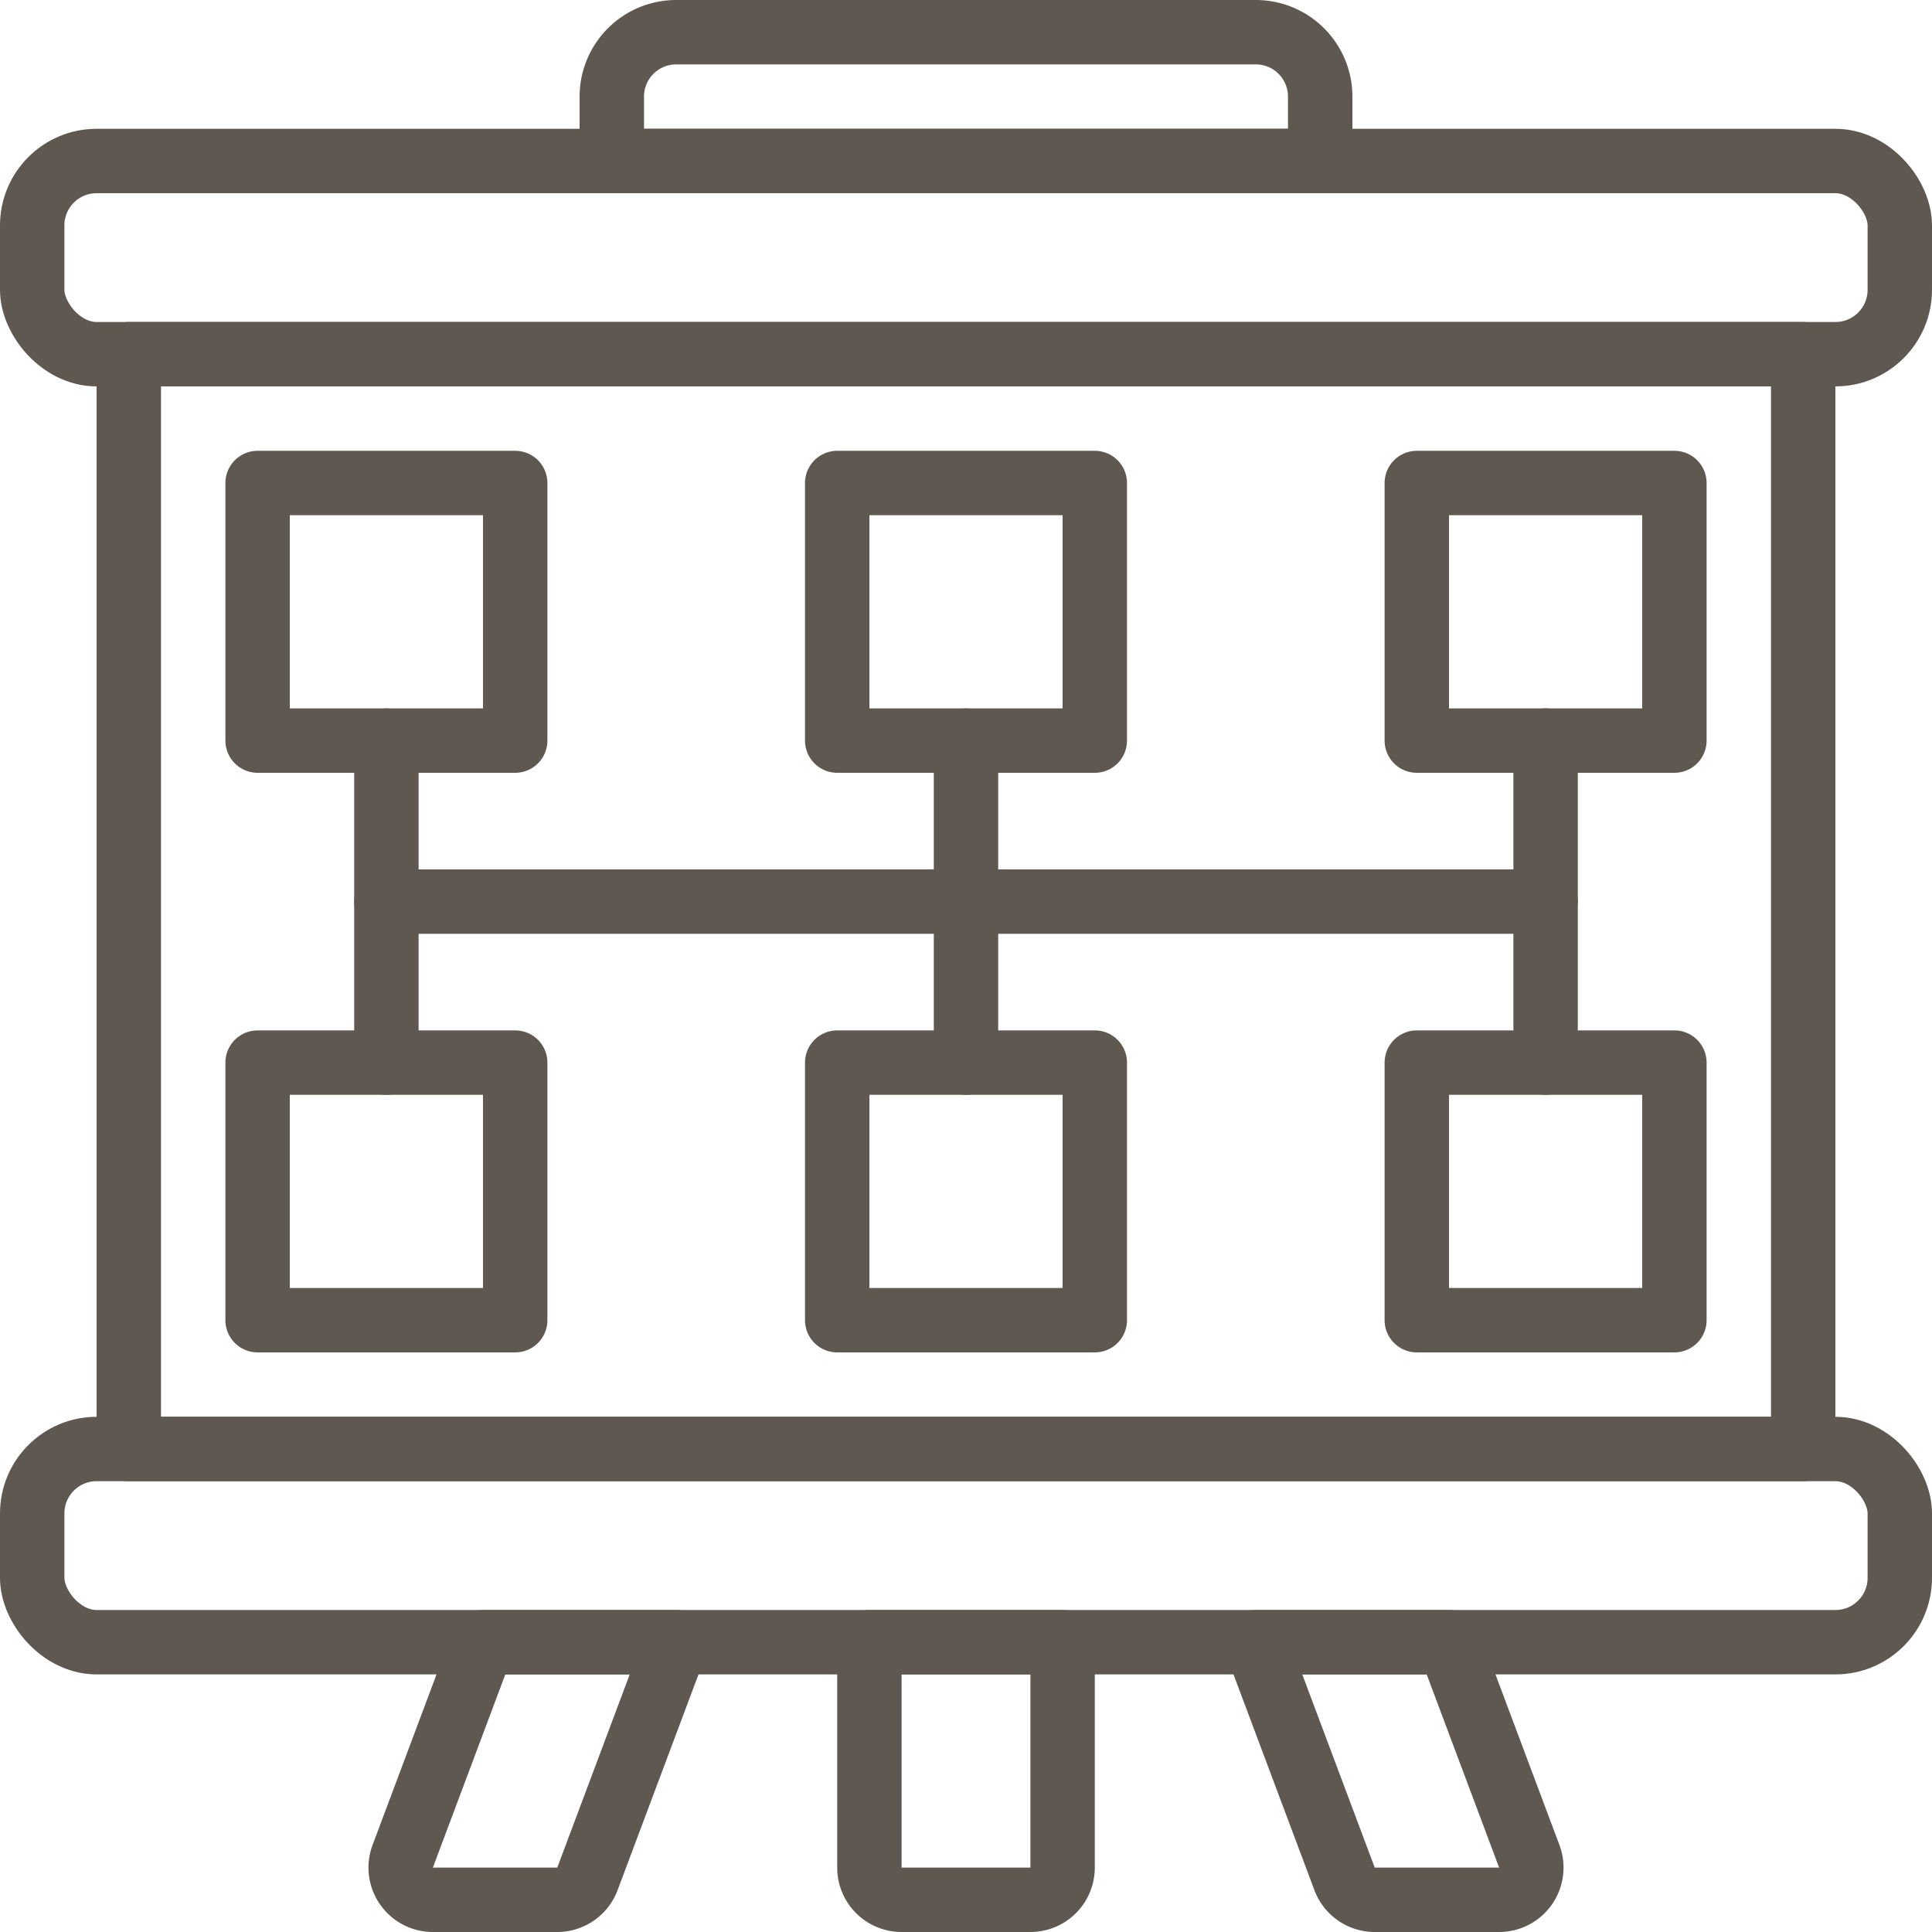
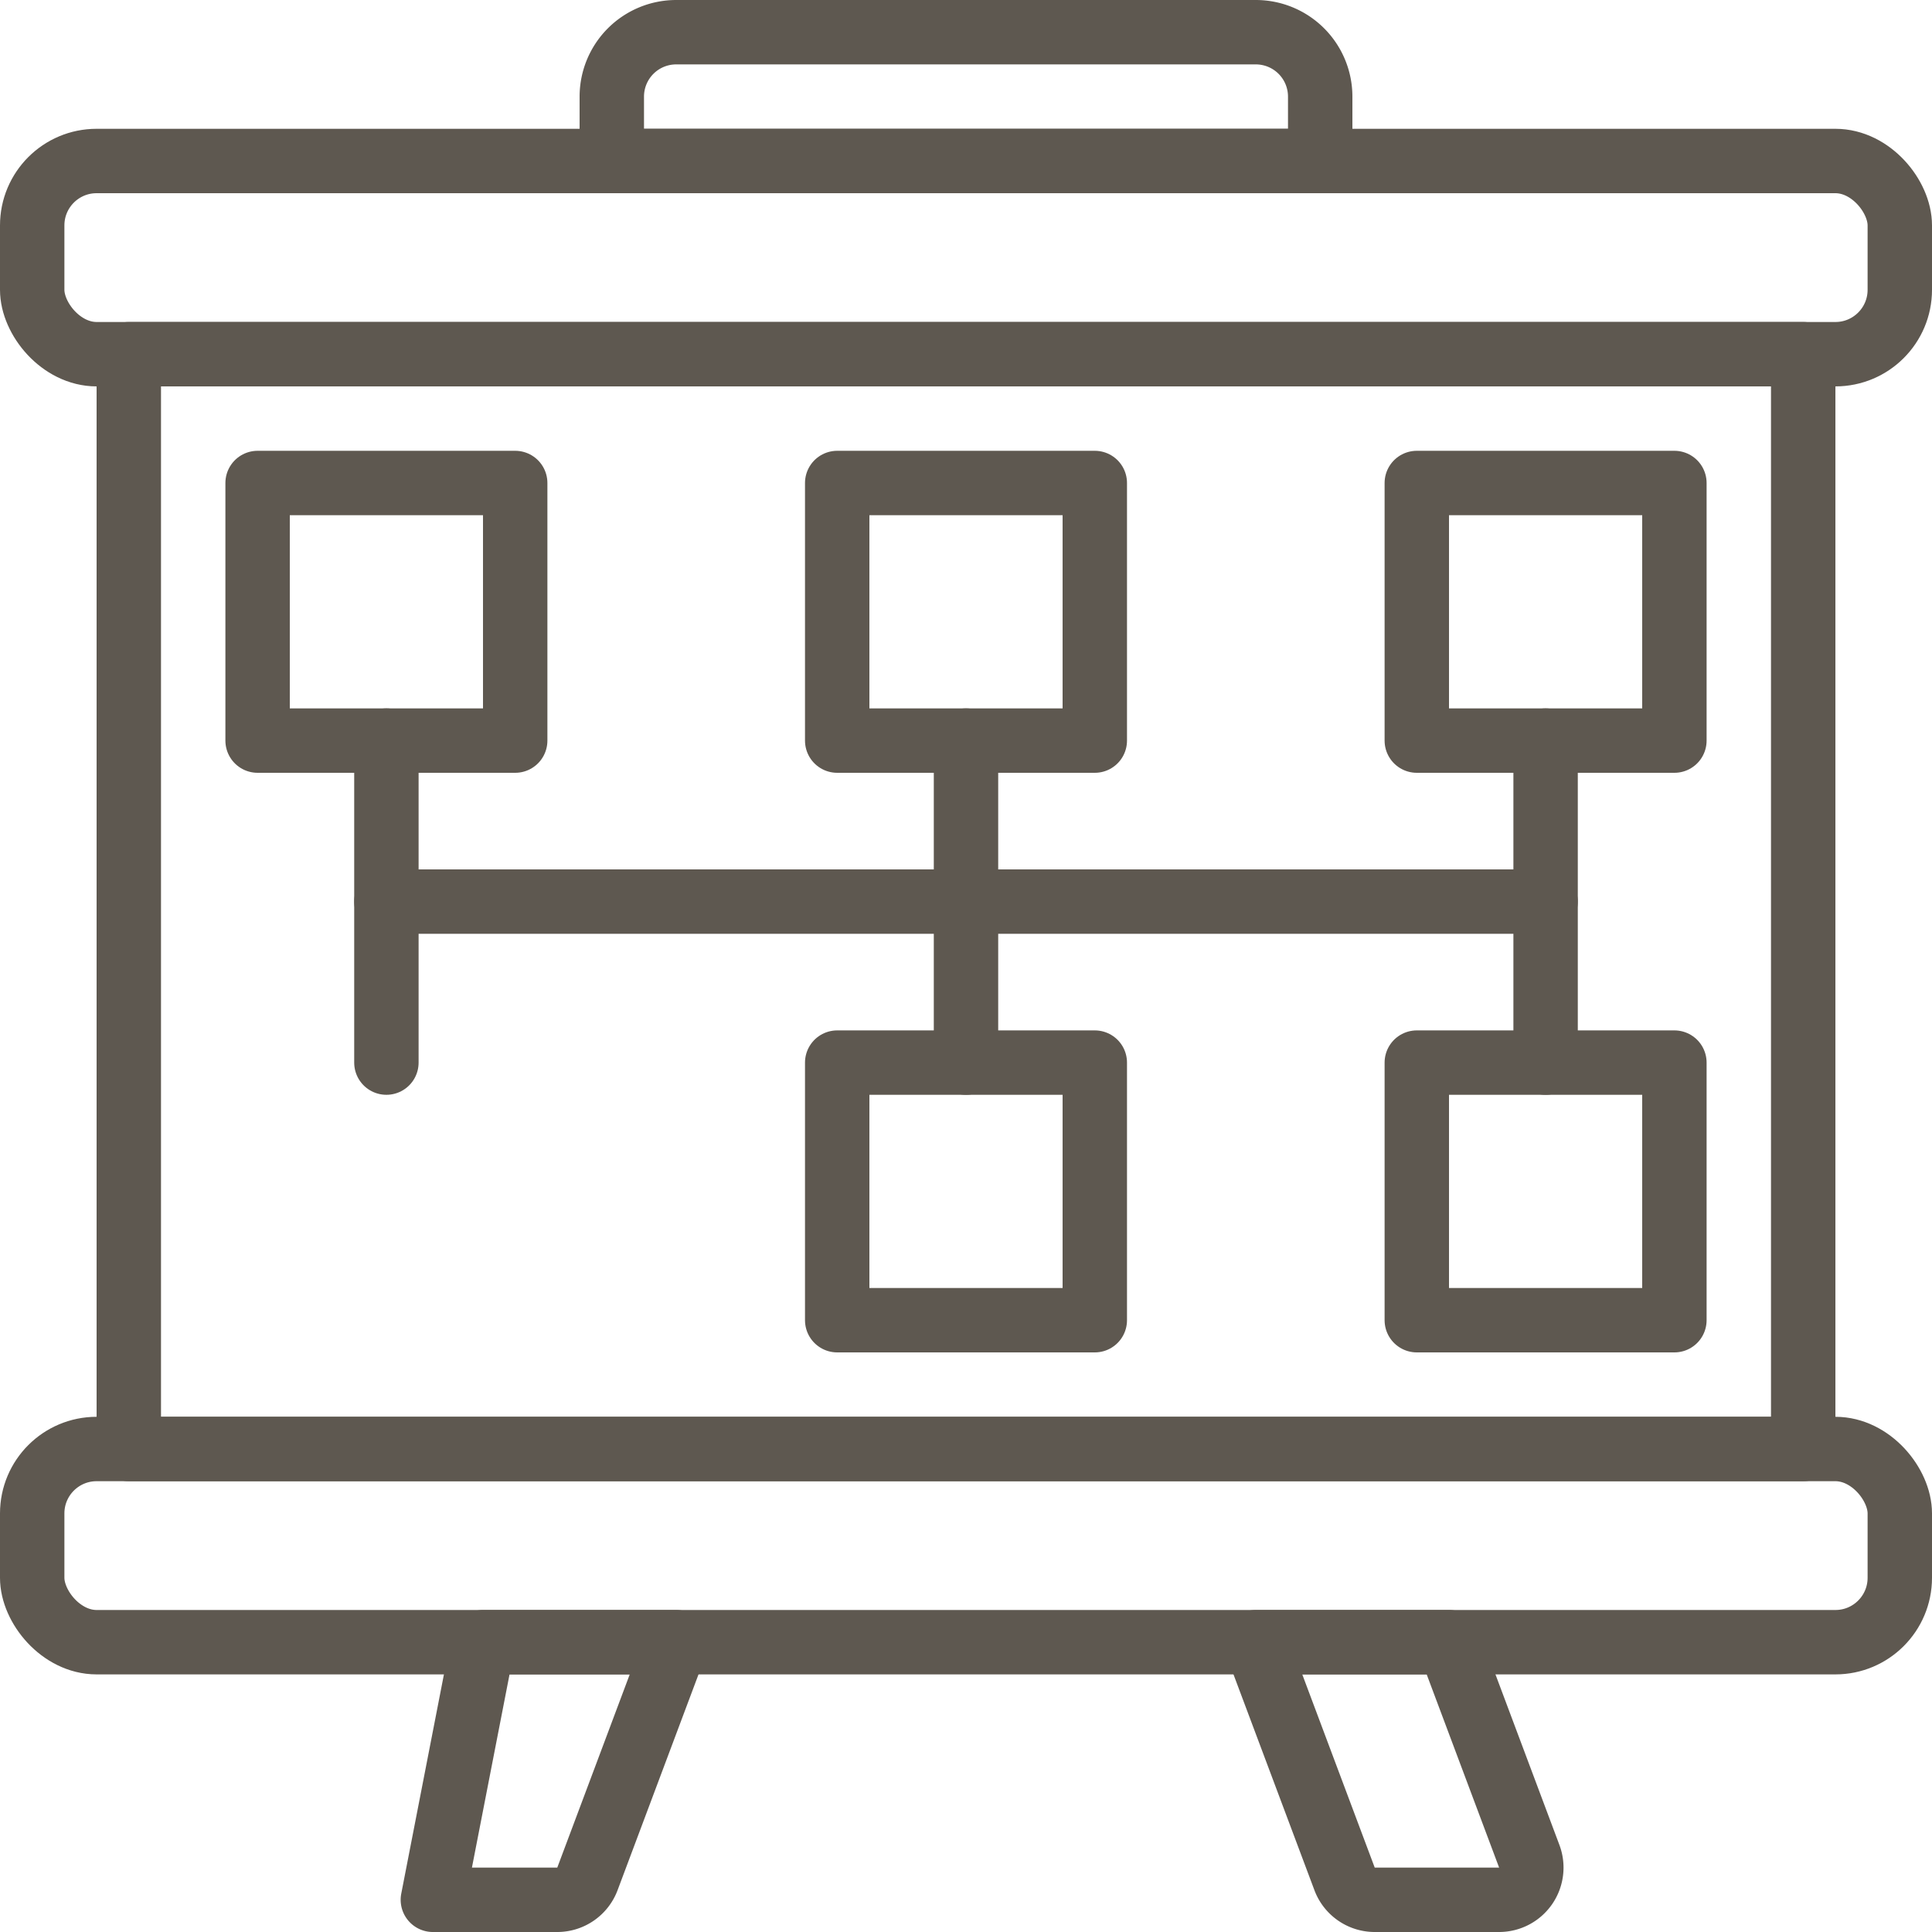
<svg xmlns="http://www.w3.org/2000/svg" id="icon-meetings" width="60" height="60" viewBox="0 0 60 60">
  <g id="_004---Presentation" data-name="004---Presentation" transform="translate(1 1)">
    <rect id="Rectangle-path" width="58" height="6" rx="2" stroke-width="2" transform="translate(0 4)" stroke="#5e5850" stroke-linecap="round" stroke-linejoin="round" fill="none" />
    <rect id="Rectangle-path-2" data-name="Rectangle-path" width="58" height="6" rx="2" transform="translate(0 44)" stroke-width="2" stroke="#5e5850" stroke-linecap="round" stroke-linejoin="round" fill="none" />
    <path id="Shape" d="M20,0H38a2,2,0,0,1,2,2V4H18V2A2,2,0,0,1,20,0Z" fill="none" stroke="#5e5850" stroke-linecap="round" stroke-linejoin="round" stroke-width="2" fill-rule="evenodd" />
    <rect id="Rectangle-path-3" data-name="Rectangle-path" width="52" height="34" transform="translate(3 10)" stroke-width="2" stroke="#5e5850" stroke-linecap="round" stroke-linejoin="round" fill="none" />
-     <path id="Shape-2" data-name="Shape" d="M26,50h6v7a1,1,0,0,1-1,1H27a1,1,0,0,1-1-1Z" fill="none" stroke="#5e5850" stroke-linecap="round" stroke-linejoin="round" stroke-width="2" fill-rule="evenodd" />
-     <path id="Shape-3" data-name="Shape" d="M16.307,58H12.443a1,1,0,0,1-.936-1.351L14,50h6l-2.757,7.351A1,1,0,0,1,16.307,58Z" fill="none" stroke="#5e5850" stroke-linecap="round" stroke-linejoin="round" stroke-width="2" fill-rule="evenodd" />
+     <path id="Shape-3" data-name="Shape" d="M16.307,58H12.443L14,50h6l-2.757,7.351A1,1,0,0,1,16.307,58Z" fill="none" stroke="#5e5850" stroke-linecap="round" stroke-linejoin="round" stroke-width="2" fill-rule="evenodd" />
    <path id="Shape-4" data-name="Shape" d="M41.693,58h3.864a1,1,0,0,0,.936-1.351L44,50H38l2.757,7.351A1,1,0,0,0,41.693,58Z" fill="none" stroke="#5e5850" stroke-linecap="round" stroke-linejoin="round" stroke-width="2" fill-rule="evenodd" />
    <rect id="Rectangle-path-4" data-name="Rectangle-path" width="8" height="8" transform="translate(7 14)" stroke-width="2" stroke="#5e5850" stroke-linecap="round" stroke-linejoin="round" fill="none" />
    <rect id="Rectangle-path-5" data-name="Rectangle-path" width="8" height="8" transform="translate(25 14)" stroke-width="2" stroke="#5e5850" stroke-linecap="round" stroke-linejoin="round" fill="none" />
    <rect id="Rectangle-path-6" data-name="Rectangle-path" width="8" height="8" transform="translate(43 14)" stroke-width="2" stroke="#5e5850" stroke-linecap="round" stroke-linejoin="round" fill="none" />
-     <rect id="Rectangle-path-7" data-name="Rectangle-path" width="8" height="8" transform="translate(7 32)" stroke-width="2" stroke="#5e5850" stroke-linecap="round" stroke-linejoin="round" fill="none" />
    <rect id="Rectangle-path-8" data-name="Rectangle-path" width="8" height="8" transform="translate(25 32)" stroke-width="2" stroke="#5e5850" stroke-linecap="round" stroke-linejoin="round" fill="none" />
    <rect id="Rectangle-path-9" data-name="Rectangle-path" width="8" height="8" transform="translate(43 32)" stroke-width="2" stroke="#5e5850" stroke-linecap="round" stroke-linejoin="round" fill="none" />
    <path id="Shape-5" data-name="Shape" d="M11,27H47" fill="none" stroke="#5e5850" stroke-linecap="round" stroke-linejoin="round" stroke-width="2" fill-rule="evenodd" />
    <path id="Shape-6" data-name="Shape" d="M11,22V32" fill="none" stroke="#5e5850" stroke-linecap="round" stroke-linejoin="round" stroke-width="2" fill-rule="evenodd" />
    <path id="Shape-7" data-name="Shape" d="M29,22V32" fill="none" stroke="#5e5850" stroke-linecap="round" stroke-linejoin="round" stroke-width="2" fill-rule="evenodd" />
    <path id="Shape-8" data-name="Shape" d="M47,22V32" fill="none" stroke="#5e5850" stroke-linecap="round" stroke-linejoin="round" stroke-width="2" fill-rule="evenodd" />
  </g>
</svg>